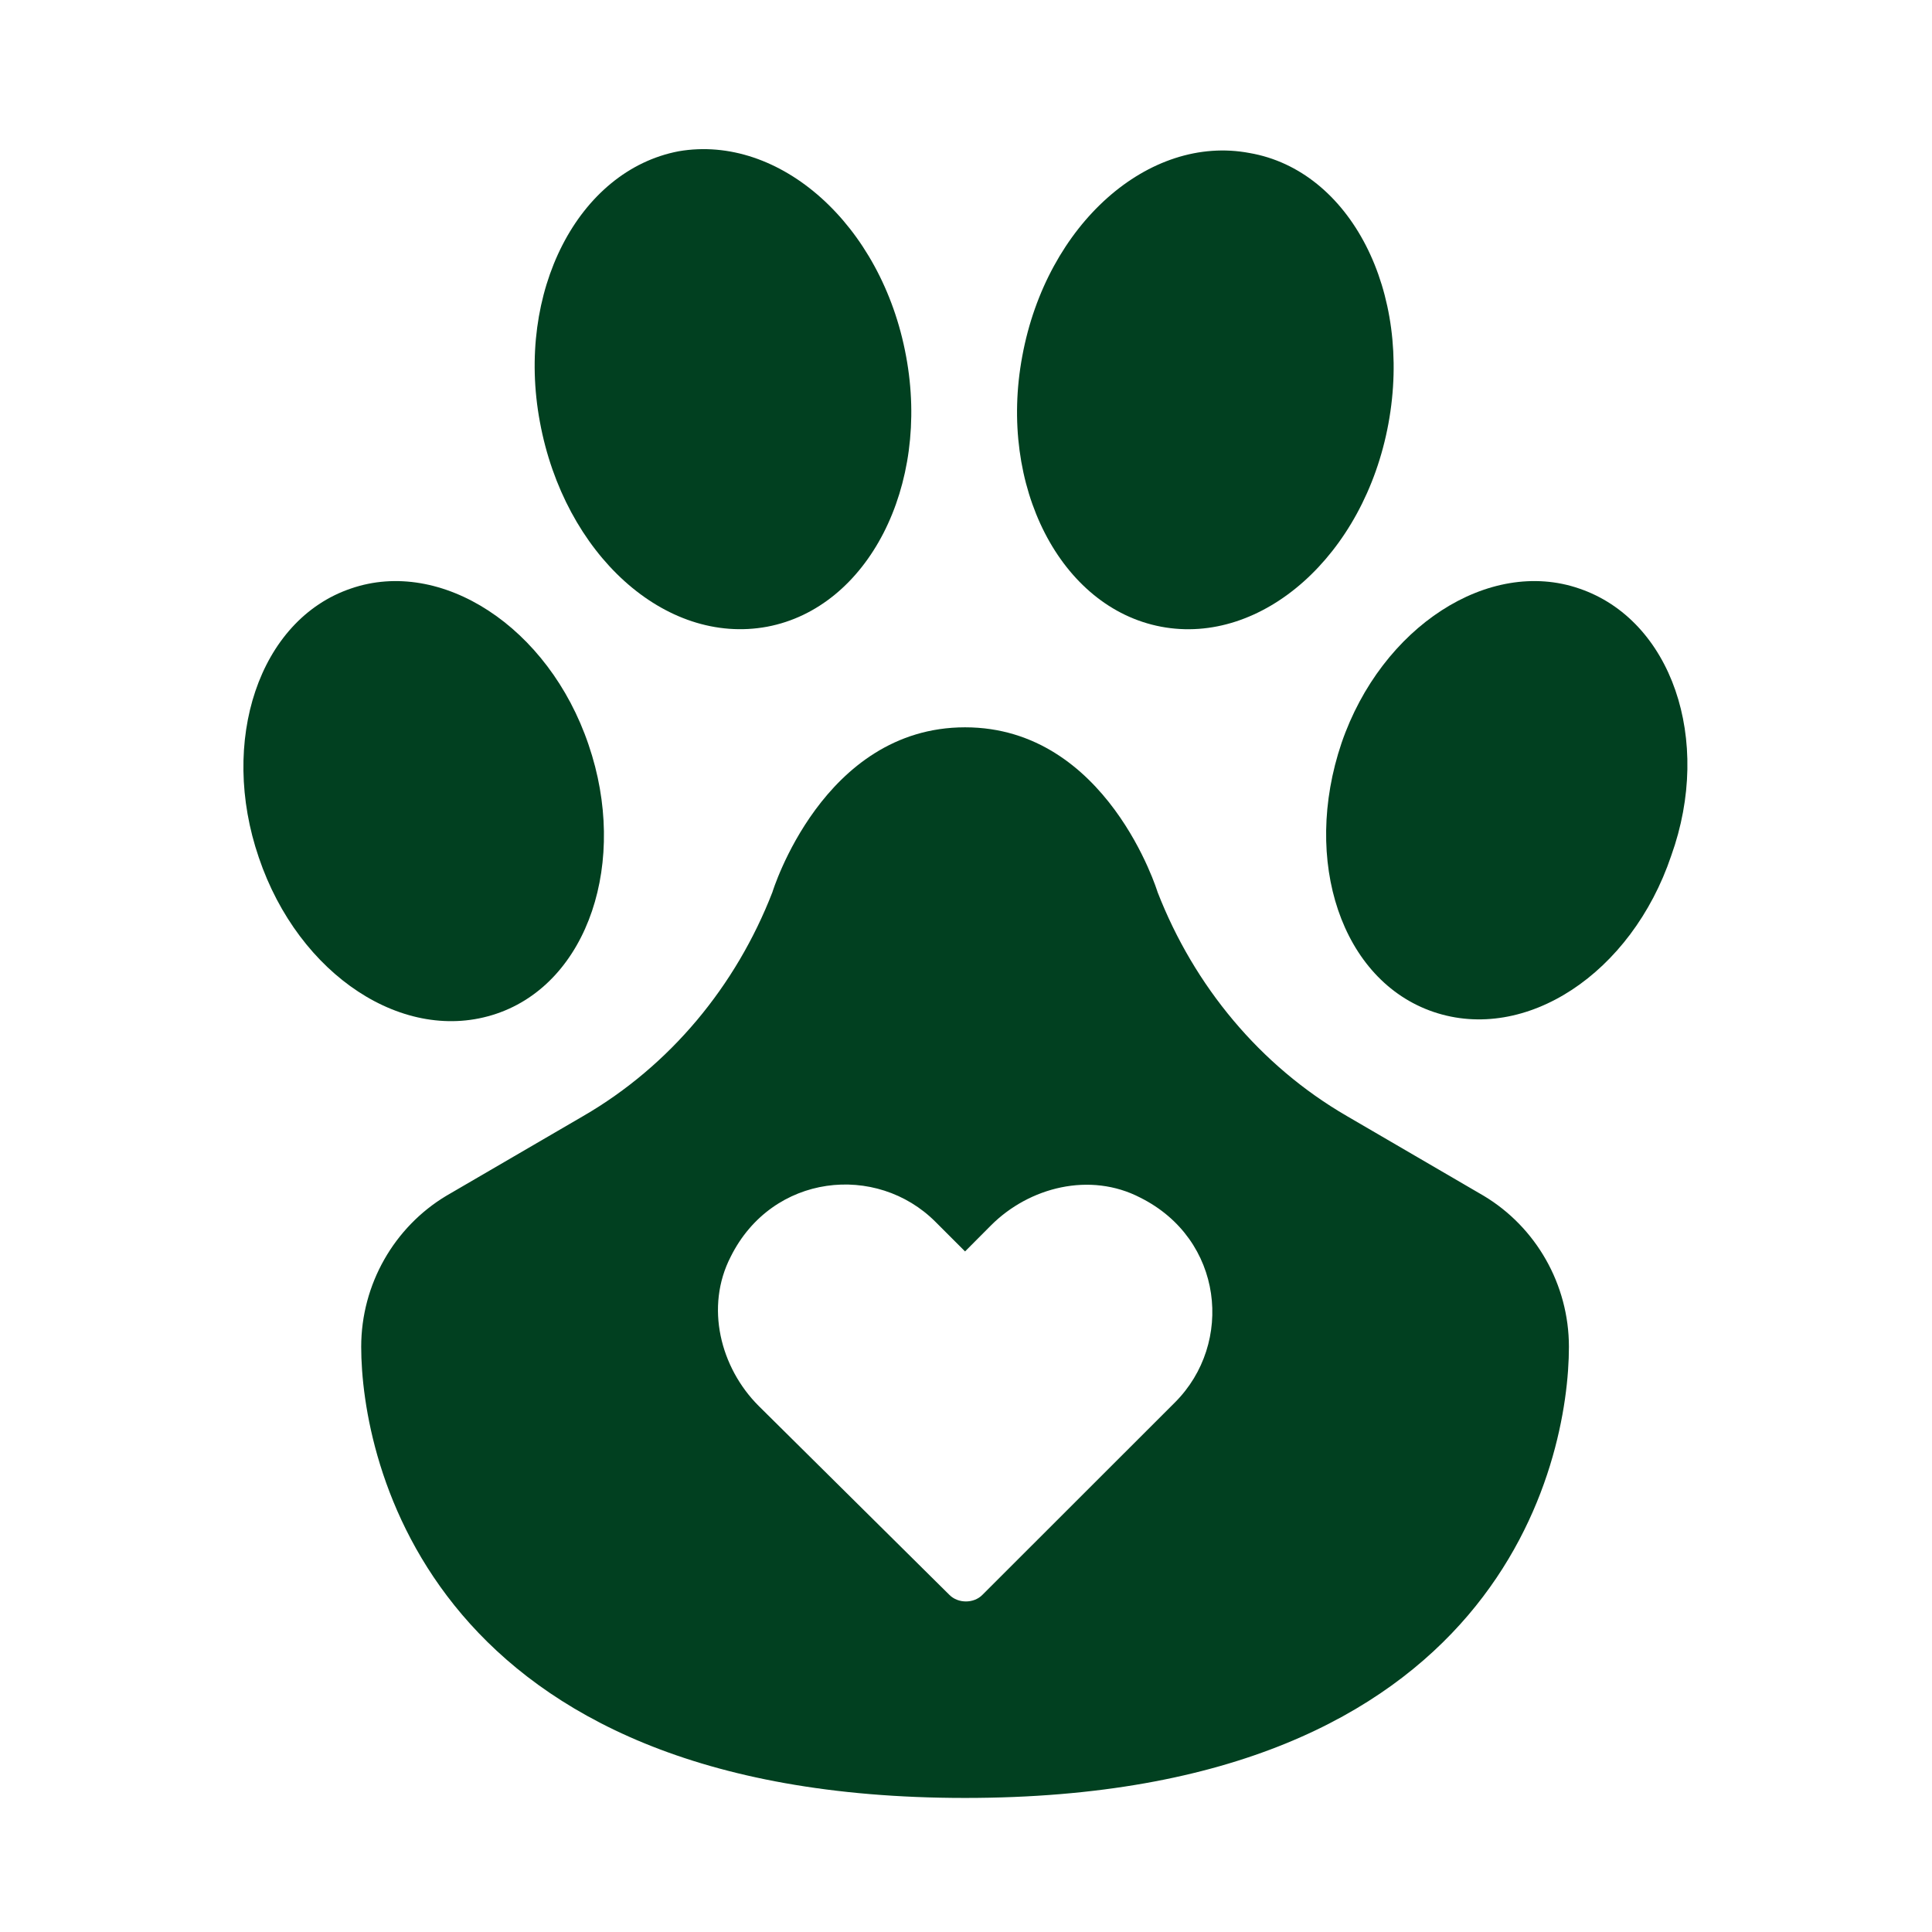
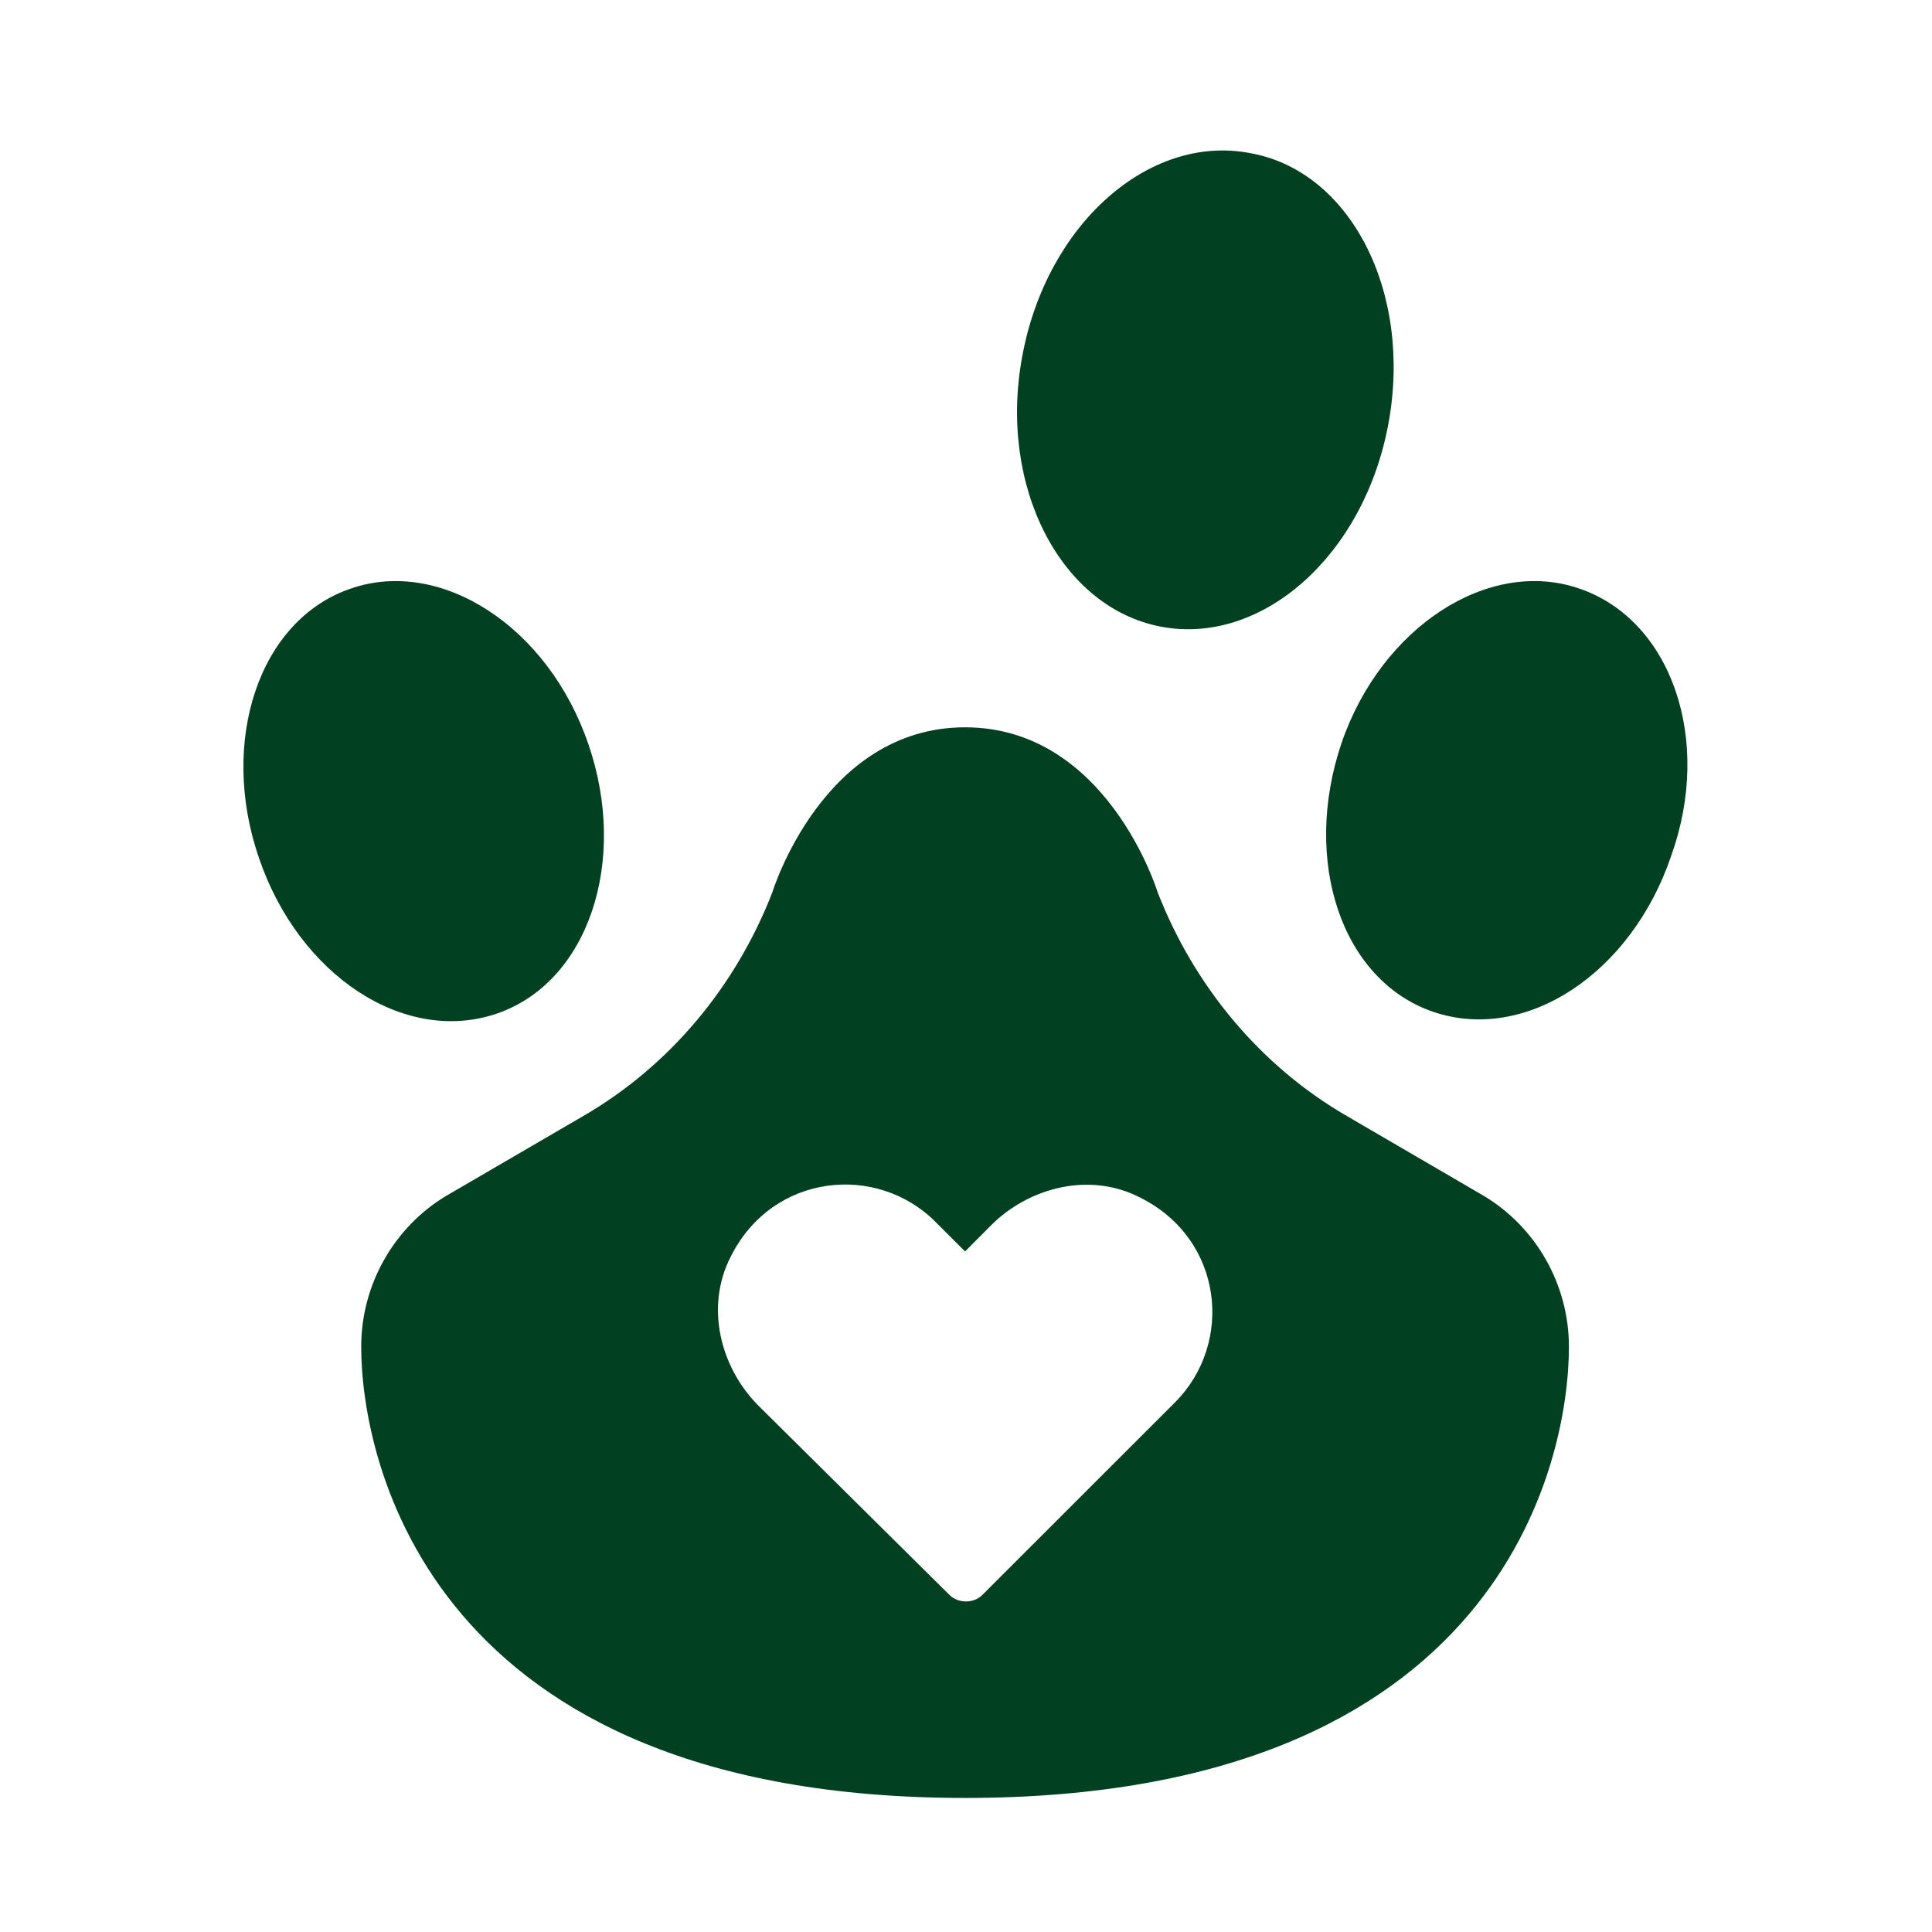
<svg xmlns="http://www.w3.org/2000/svg" width="96" zoomAndPan="magnify" viewBox="0 0 72 72" height="96" preserveAspectRatio="xMidYMid meet" version="1.0">
  <defs>
    <clipPath id="7f8deab474">
-       <path d="M 13 27 L 59 27 L 59 67.23 L 13 67.23 Z M 13 27 " clip-rule="nonzero" />
+       <path d="M 13 27 L 59 27 L 59 67.23 L 13 67.23 M 13 27 " clip-rule="nonzero" />
    </clipPath>
  </defs>
-   <path fill="#014020" d="M 28.594 23.355 C 32.344 22.645 34.672 18.117 33.766 13.27 C 32.859 8.355 29.043 4.992 25.293 5.637 C 21.543 6.352 19.215 10.875 20.121 15.727 C 21.027 20.641 24.777 24.066 28.594 23.355 Z M 28.594 23.355 " fill-opacity="1" fill-rule="nonzero" />
  <path fill="#014020" d="M 18.504 37.777 C 21.934 36.613 23.418 32.086 21.934 27.754 C 20.445 23.355 16.434 20.77 13.074 21.934 C 9.645 23.098 8.16 27.625 9.645 31.957 C 11.133 36.355 15.078 38.941 18.504 37.777 Z M 18.504 37.777 " fill-opacity="1" fill-rule="nonzero" />
  <path fill="#014020" d="M 43.27 23.355 C 47.023 24.066 50.836 20.707 51.742 15.789 C 52.648 10.875 50.32 6.352 46.57 5.703 C 42.816 4.992 39.004 8.355 38.098 13.27 C 37.191 18.117 39.52 22.645 43.27 23.355 Z M 43.27 23.355 " fill-opacity="1" fill-rule="nonzero" />
  <path fill="#014020" d="M 58.855 21.934 C 55.492 20.77 51.484 23.355 49.996 27.688 C 48.508 32.086 49.996 36.547 53.422 37.711 C 56.852 38.875 60.797 36.289 62.281 31.891 C 63.836 27.559 62.281 23.098 58.855 21.934 Z M 58.855 21.934 " fill-opacity="1" fill-rule="nonzero" />
  <g clip-path="url(#7f8deab474)">
    <path fill="#014020" d="M 55.297 44.566 L 50.191 41.59 C 46.957 39.715 44.5 36.742 43.141 33.25 C 43.141 33.25 41.266 27.105 35.965 27.105 C 30.66 27.105 28.785 33.25 28.785 33.25 C 27.43 36.742 24.973 39.715 21.738 41.59 L 16.629 44.566 C 14.691 45.73 13.461 47.863 13.461 50.191 C 13.461 54.395 15.984 67.004 35.965 67.004 C 55.945 67.004 58.469 54.461 58.469 50.191 C 58.469 47.863 57.238 45.73 55.297 44.566 Z M 43.789 52.262 L 36.609 59.438 C 36.289 59.762 35.707 59.762 35.383 59.438 L 28.27 52.391 C 26.848 50.969 26.266 48.703 27.234 46.828 C 28.785 43.727 32.668 43.336 34.863 45.535 L 35.965 46.637 L 36.934 45.664 C 38.355 44.242 40.621 43.66 42.496 44.633 C 45.598 46.184 45.988 50.062 43.789 52.262 Z M 43.789 52.262 " fill-opacity="1" fill-rule="nonzero" />
  </g>
</svg>